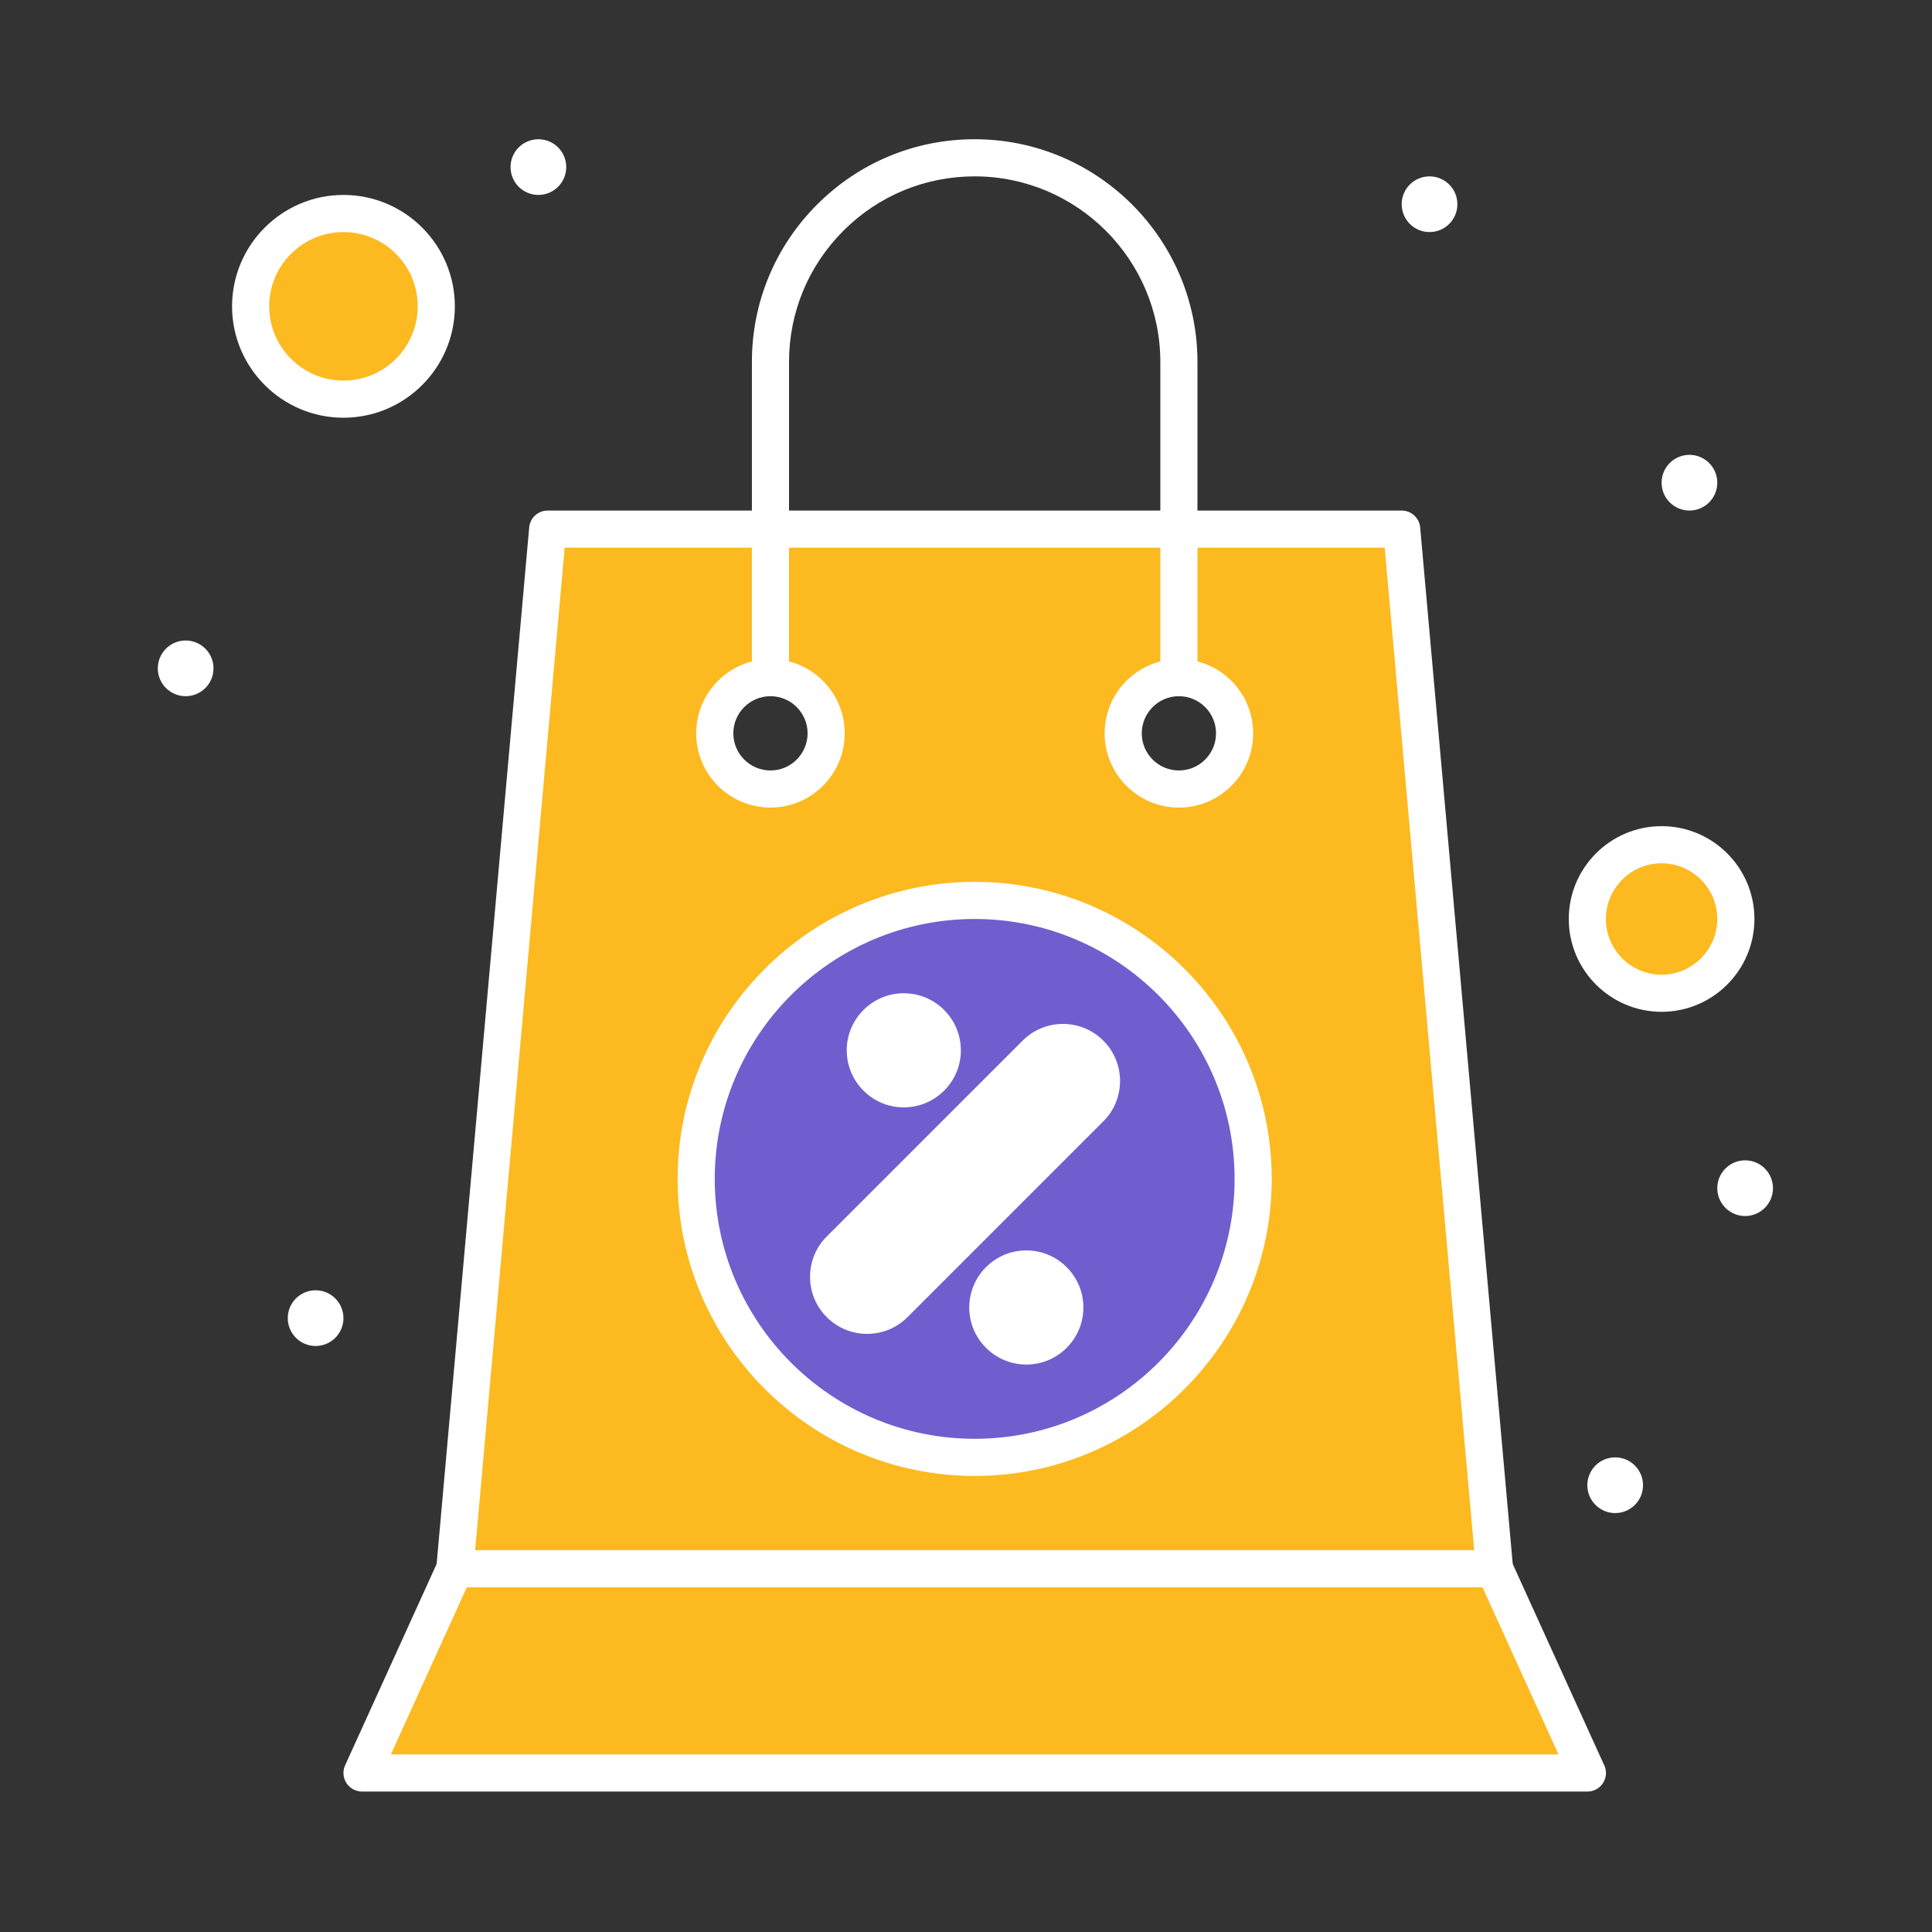
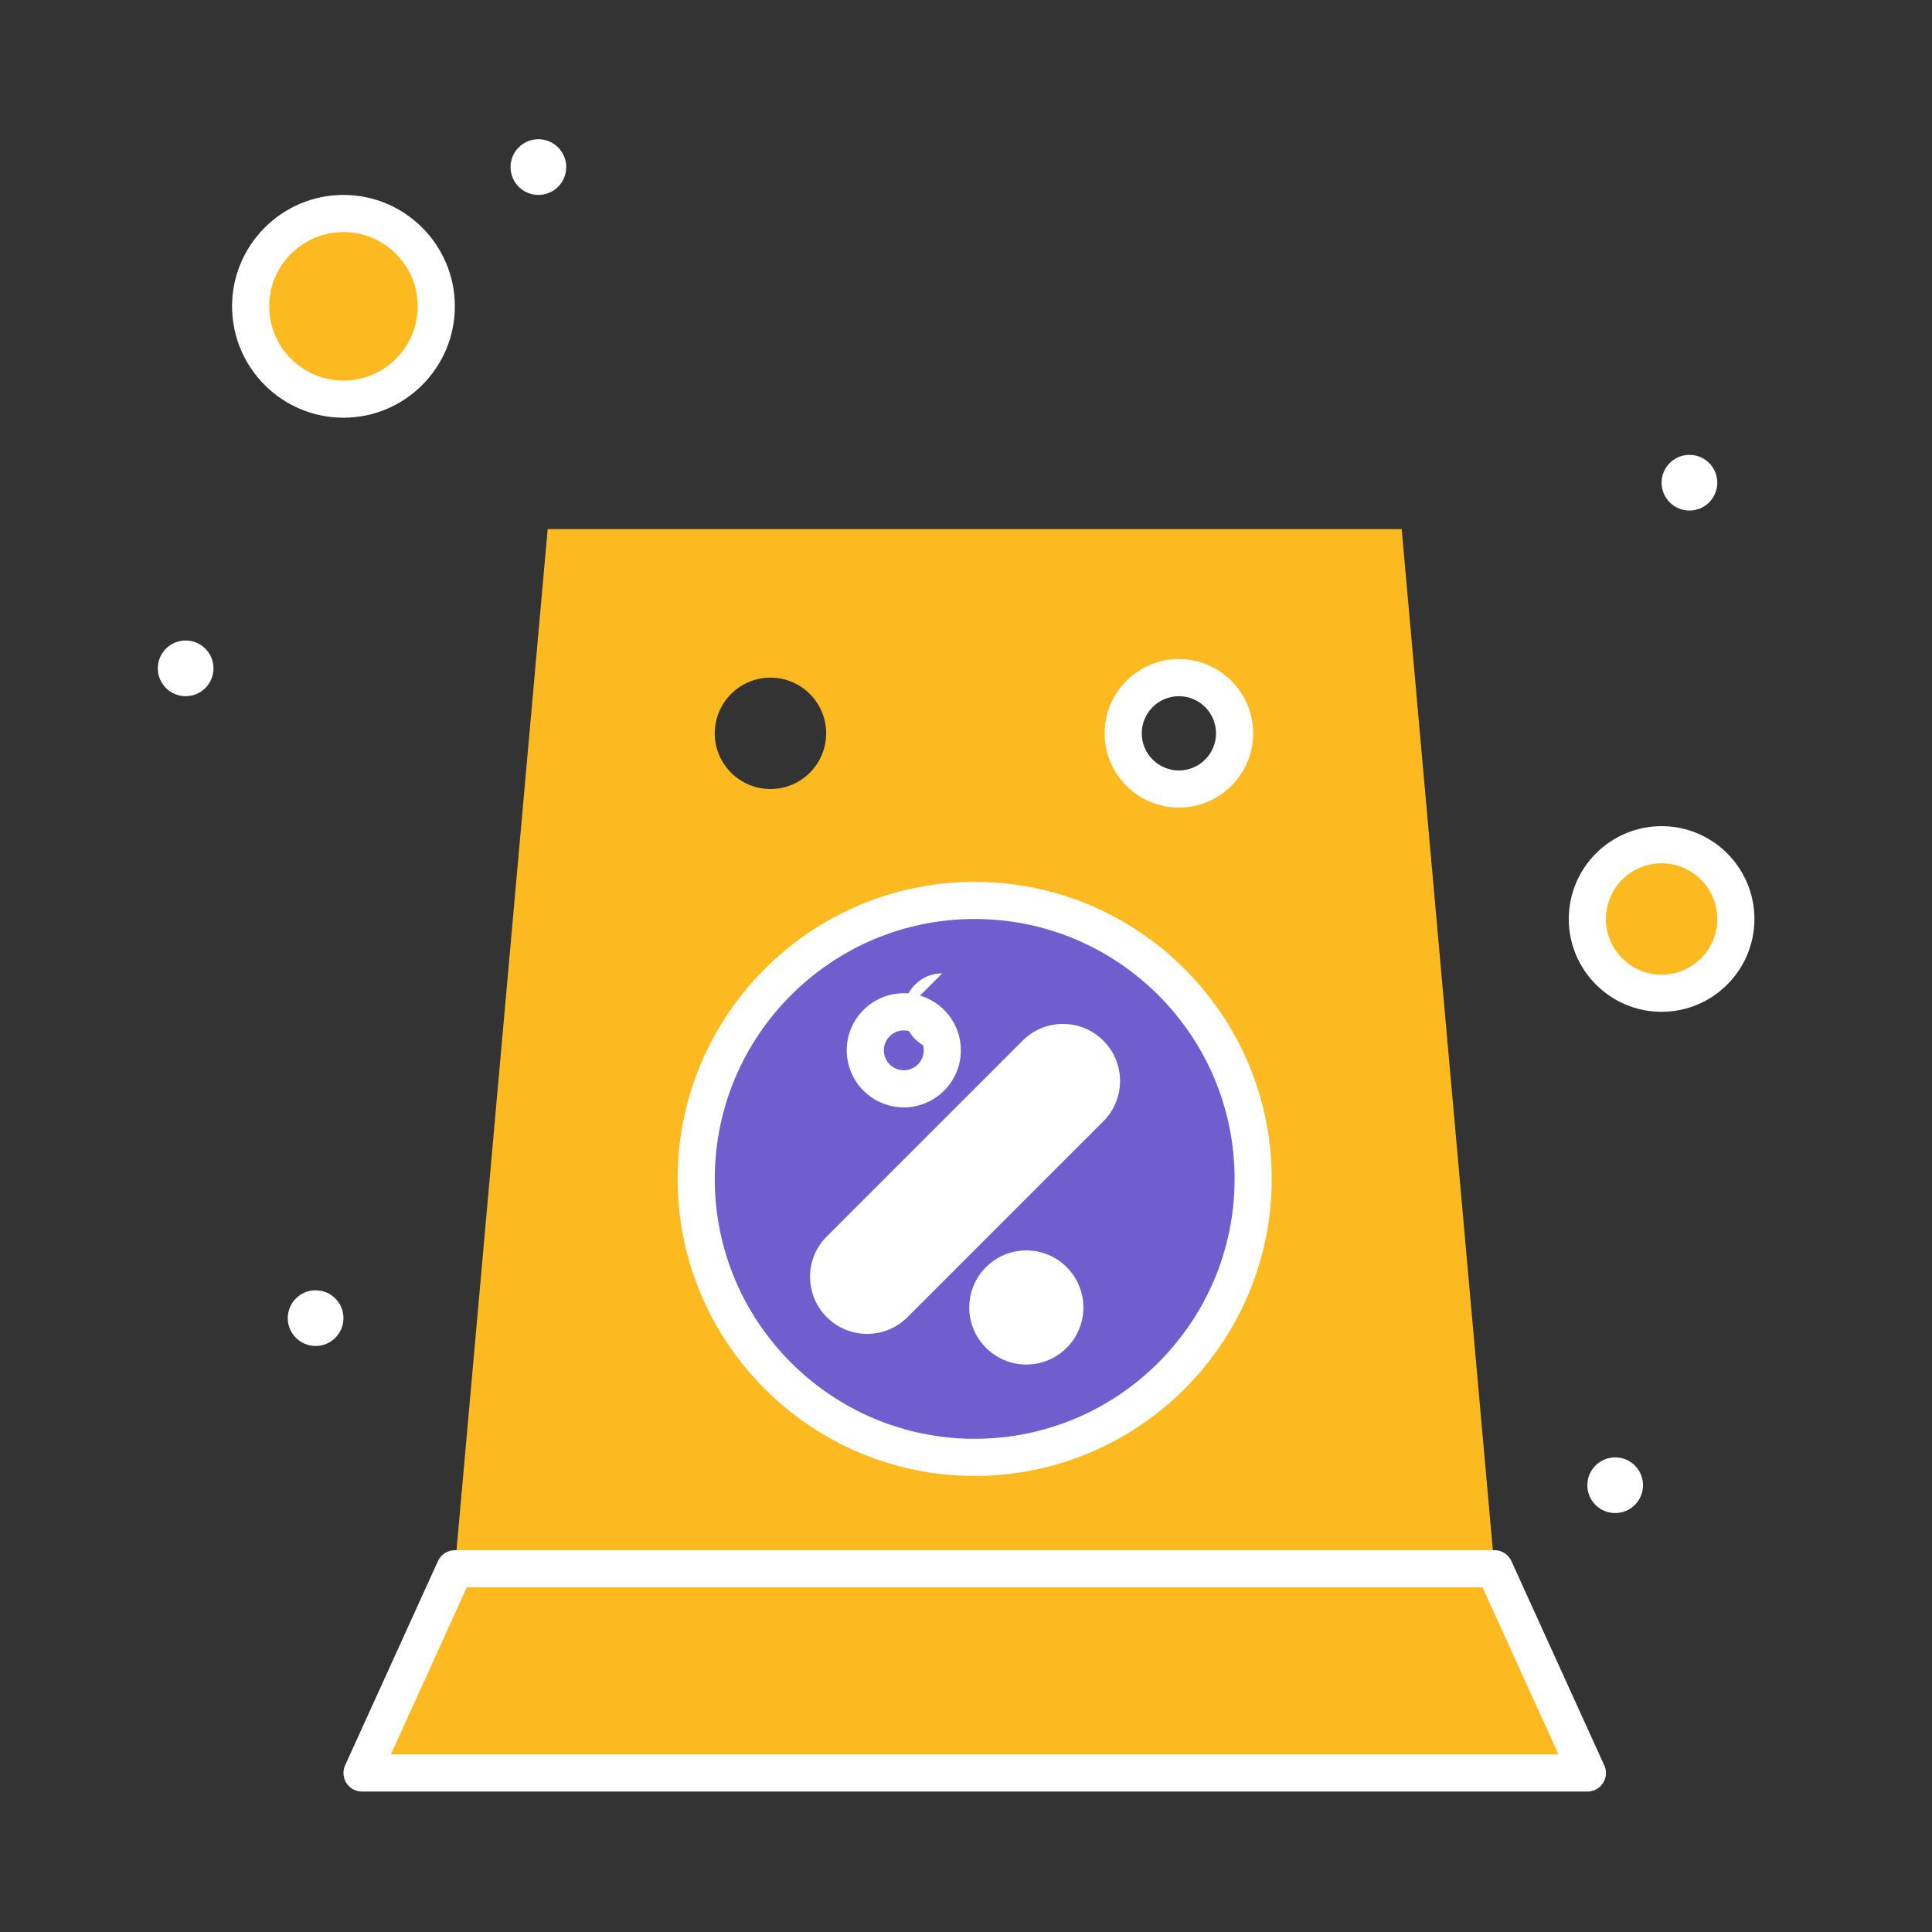
<svg xmlns="http://www.w3.org/2000/svg" version="1.1" width="520" height="520" viewBox="0,0,256,256">
  <rect x="0" y="0" width="256" height="256" fill="#333333" stroke="none" />
  <g fill="none" fill-rule="nonzero" stroke="none" stroke-width="1" stroke-linecap="butt" stroke-linejoin="miter" stroke-miterlimit="10" stroke-dasharray="" stroke-dashoffset="0" font-family="none" font-weight="none" font-size="none" text-anchor="none" style="mix-blend-mode: normal">
    <g transform="scale(0.492,0.492)">
      <path d="M317.5,182.5c-8.279,0 -15,6.72 -15,15c0,8.28 6.721,15 15,15c8.279,0 15,-6.72 15,-15c0,-8.28 -6.721,-15 -15,-15zM207.5,182.5c-8.28,0 -15,6.72 -15,15c0,8.28 6.72,15 15,15c8.28,0 15,-6.72 15,-15c0,-8.28 -6.72,-15 -15,-15zM207.5,142.5h110h60l25,280h-280l25,-280z" fill="#fcba20" />
      <path d="M262.5,242.5c41.42,0 75,33.58 75,75c0,41.42 -33.58,75 -75,75c-41.42,0 -75,-33.58 -75,-75c0,-41.42 33.58,-75 75,-75z" fill="#705ece" />
      <path d="M447.5,227.5c11.05,0 20,8.95 20,20c0,11.05 -8.95,20 -20,20c-11.05,0 -20,-8.95 -20,-20c0,-11.05 8.95,-20 20,-20z" fill="#fcba20" />
      <path d="M92.5,57.5c13.81,0 25,11.19 25,25c0,13.81 -11.19,25 -25,25c-13.81,0 -25,-11.19 -25,-25c0,-13.81 11.19,-25 25,-25z" fill="#fcba20" />
      <path d="M276.41,341.76c5.72,0 10.369,4.641 10.369,10.37c0,5.73 -4.649,10.37 -10.369,10.37c-5.73,0 -10.37,-4.64 -10.37,-10.37c0,-5.73 4.64,-10.37 10.37,-10.37z" fill="#ffffff" />
      <path d="M293.609,283.8c2.031,2.021 3.041,4.681 3.041,7.33c0,2.65 -1.01,5.311 -3.041,7.33l-52.739,52.74c-4.05,4.05 -10.62,4.05 -14.67,0c-4.05,-4.05 -4.05,-10.61 0,-14.66l52.75,-52.74c4.05,-4.05 10.611,-4.05 14.659,0z" fill="#ffffff" />
-       <path d="M243.41,272.5c5.73,0 10.37,4.64 10.37,10.37c0,5.729 -4.64,10.37 -10.37,10.37c-5.73,0 -10.37,-4.641 -10.37,-10.37c0,-5.73 4.64,-10.37 10.37,-10.37z" fill="#ffffff" />
+       <path d="M243.41,272.5c5.73,0 10.37,4.64 10.37,10.37c-5.73,0 -10.37,-4.641 -10.37,-10.37c0,-5.73 4.64,-10.37 10.37,-10.37z" fill="#ffffff" />
      <path d="M402.5,422.5l25,55h-330l25,-55z" fill="#fcba20" />
-       <circle cx="470" cy="320" r="7.5" fill="#ffffff" />
      <circle cx="455" cy="130" r="7.5" fill="#ffffff" />
      <circle cx="435" cy="400" r="7.5" fill="#ffffff" />
-       <circle cx="385" cy="55" r="7.5" fill="#ffffff" />
      <circle cx="145" cy="45" r="7.5" fill="#ffffff" />
      <circle cx="85" cy="355" r="7.5" fill="#ffffff" />
      <circle cx="50" cy="180" r="7.5" fill="#ffffff" />
-       <path d="M402.494,427.5c-2.561,0.001 -4.742,-1.956 -4.975,-4.556l-24.592,-275.444h-220.854l-24.593,275.444c-0.246,2.751 -2.675,4.786 -5.425,4.536c-2.75,-0.246 -4.781,-2.675 -4.535,-5.425l25,-280c0.23,-2.579 2.391,-4.555 4.98,-4.555h230c2.589,0 4.75,1.977 4.98,4.555l25,280c0.245,2.75 -1.785,5.179 -4.535,5.425c-0.152,0.014 -0.302,0.02 -0.451,0.02z" fill="#ffffff" />
      <path d="M427.52,482.5c-0.008,-0.001 -0.013,-0.001 -0.02,0h-330c-1.7,0 -3.284,-0.863 -4.204,-2.293c-0.92,-1.43 -1.051,-3.229 -0.348,-4.776l25,-55c0.812,-1.784 2.591,-2.931 4.552,-2.931h280c1.961,0 3.74,1.146 4.552,2.931l24.823,54.61c0.41,0.727 0.645,1.565 0.645,2.459c0,2.762 -2.239,5 -5,5zM105.265,472.5h314.469l-20.454,-45h-273.56z" fill="#ffffff" />
-       <path d="M317.5,187.5c-2.762,0 -5,-2.239 -5,-5v-85c0,-27.57 -22.43,-50 -50,-50c-13.354,0 -25.91,5.201 -35.354,14.646c-9.444,9.445 -14.646,22 -14.646,35.354v85c0,2.761 -2.239,5 -5,5c-2.761,0 -5,-2.239 -5,-5v-85c0,-16.025 6.241,-31.092 17.574,-42.426c11.334,-11.333 26.401,-17.574 42.426,-17.574c33.084,0 60,26.916 60,60v85c0,2.761 -2.238,5 -5,5z" fill="#ffffff" />
      <path d="M92.5,112.5c-16.542,0 -30,-13.458 -30,-30c0,-16.542 13.458,-30 30,-30c16.542,0 30,13.458 30,30c0,16.542 -13.458,30 -30,30zM92.5,62.5c-11.028,0 -20,8.972 -20,20c0,11.028 8.972,20 20,20c11.028,0 20,-8.972 20,-20c0,-11.028 -8.972,-20 -20,-20z" fill="#ffffff" />
      <path d="M447.5,272.5c-13.785,0 -25,-11.215 -25,-25c0,-13.785 11.215,-25 25,-25c13.785,0 25,11.215 25,25c0,13.785 -11.215,25 -25,25zM447.5,232.5c-8.271,0 -15,6.729 -15,15c0,8.271 6.729,15 15,15c8.271,0 15,-6.729 15,-15c0,-8.271 -6.729,-15 -15,-15z" fill="#ffffff" />
-       <path d="M207.5,217.5c-11.028,0 -20,-8.972 -20,-20c0,-11.028 8.972,-20 20,-20c11.028,0 20,8.972 20,20c0,11.028 -8.972,20 -20,20zM207.5,187.5c-5.514,0 -10,4.486 -10,10c0,5.514 4.486,10 10,10c5.514,0 10,-4.486 10,-10c0,-5.514 -4.486,-10 -10,-10z" fill="#ffffff" />
      <path d="M317.5,217.5c-11.027,0 -20,-8.972 -20,-20c0,-11.028 8.973,-20 20,-20c11.027,0 20,8.972 20,20c0,11.028 -8.973,20 -20,20zM317.5,187.5c-5.514,0 -10,4.486 -10,10c0,5.514 4.486,10 10,10c5.514,0 10,-4.486 10,-10c0,-5.514 -4.486,-10 -10,-10z" fill="#ffffff" />
      <path d="M243.41,298.24c-8.475,0 -15.37,-6.895 -15.37,-15.37c0,-8.475 6.895,-15.37 15.37,-15.37c8.475,0 15.369,6.895 15.369,15.37c0,8.475 -6.894,15.37 -15.369,15.37zM243.41,277.5c-2.961,0 -5.37,2.409 -5.37,5.37c0,2.961 2.409,5.37 5.37,5.37c2.961,0 5.37,-2.409 5.37,-5.37c0,-2.961 -2.409,-5.37 -5.37,-5.37z" fill="#ffffff" />
      <path d="M276.41,367.5c-8.475,0 -15.37,-6.895 -15.37,-15.37c0,-8.475 6.896,-15.37 15.37,-15.37c8.474,0 15.369,6.895 15.369,15.37c0,8.475 -6.894,15.37 -15.369,15.37zM276.41,346.76c-2.961,0 -5.37,2.409 -5.37,5.37c0,2.961 2.409,5.37 5.37,5.37c2.961,0 5.369,-2.409 5.369,-5.37c0,-2.961 -2.408,-5.37 -5.369,-5.37z" fill="#ffffff" />
      <path d="M233.535,359.237c-4.107,0 -7.967,-1.599 -10.871,-4.502c-2.903,-2.902 -4.502,-6.762 -4.502,-10.865c0,-4.103 1.599,-7.963 4.502,-10.866l52.75,-52.74c2.903,-2.902 6.761,-4.501 10.865,-4.501c4.104,0 7.962,1.599 10.865,4.502c2.901,2.888 4.505,6.749 4.505,10.865c0,4.117 -1.604,7.979 -4.514,10.875l-52.731,52.73c-2.902,2.904 -6.762,4.502 -10.869,4.502zM286.28,285.763c-1.433,0 -2.78,0.559 -3.794,1.572l-52.751,52.741c-1.014,1.014 -1.573,2.361 -1.573,3.794c0,1.433 0.559,2.78 1.573,3.794c1.015,1.015 2.364,1.573 3.8,1.573c1.436,0 2.785,-0.559 3.8,-1.573l52.739,-52.739c1.02,-1.015 1.576,-2.358 1.576,-3.795c0,-1.436 -0.557,-2.78 -1.567,-3.786c-1.022,-1.023 -2.37,-1.581 -3.803,-1.581z" fill="#ffffff" />
      <path d="M262.5,397.5c-44.112,0 -80,-35.888 -80,-80c0,-44.112 35.888,-80 80,-80c44.112,0 80,35.888 80,80c0,44.112 -35.888,80 -80,80zM262.5,247.5c-38.598,0 -70,31.402 -70,70c0,38.598 31.402,70 70,70c38.598,0 70,-31.402 70,-70c0,-38.598 -31.402,-70 -70,-70z" fill="#ffffff" />
    </g>
  </g>
</svg>